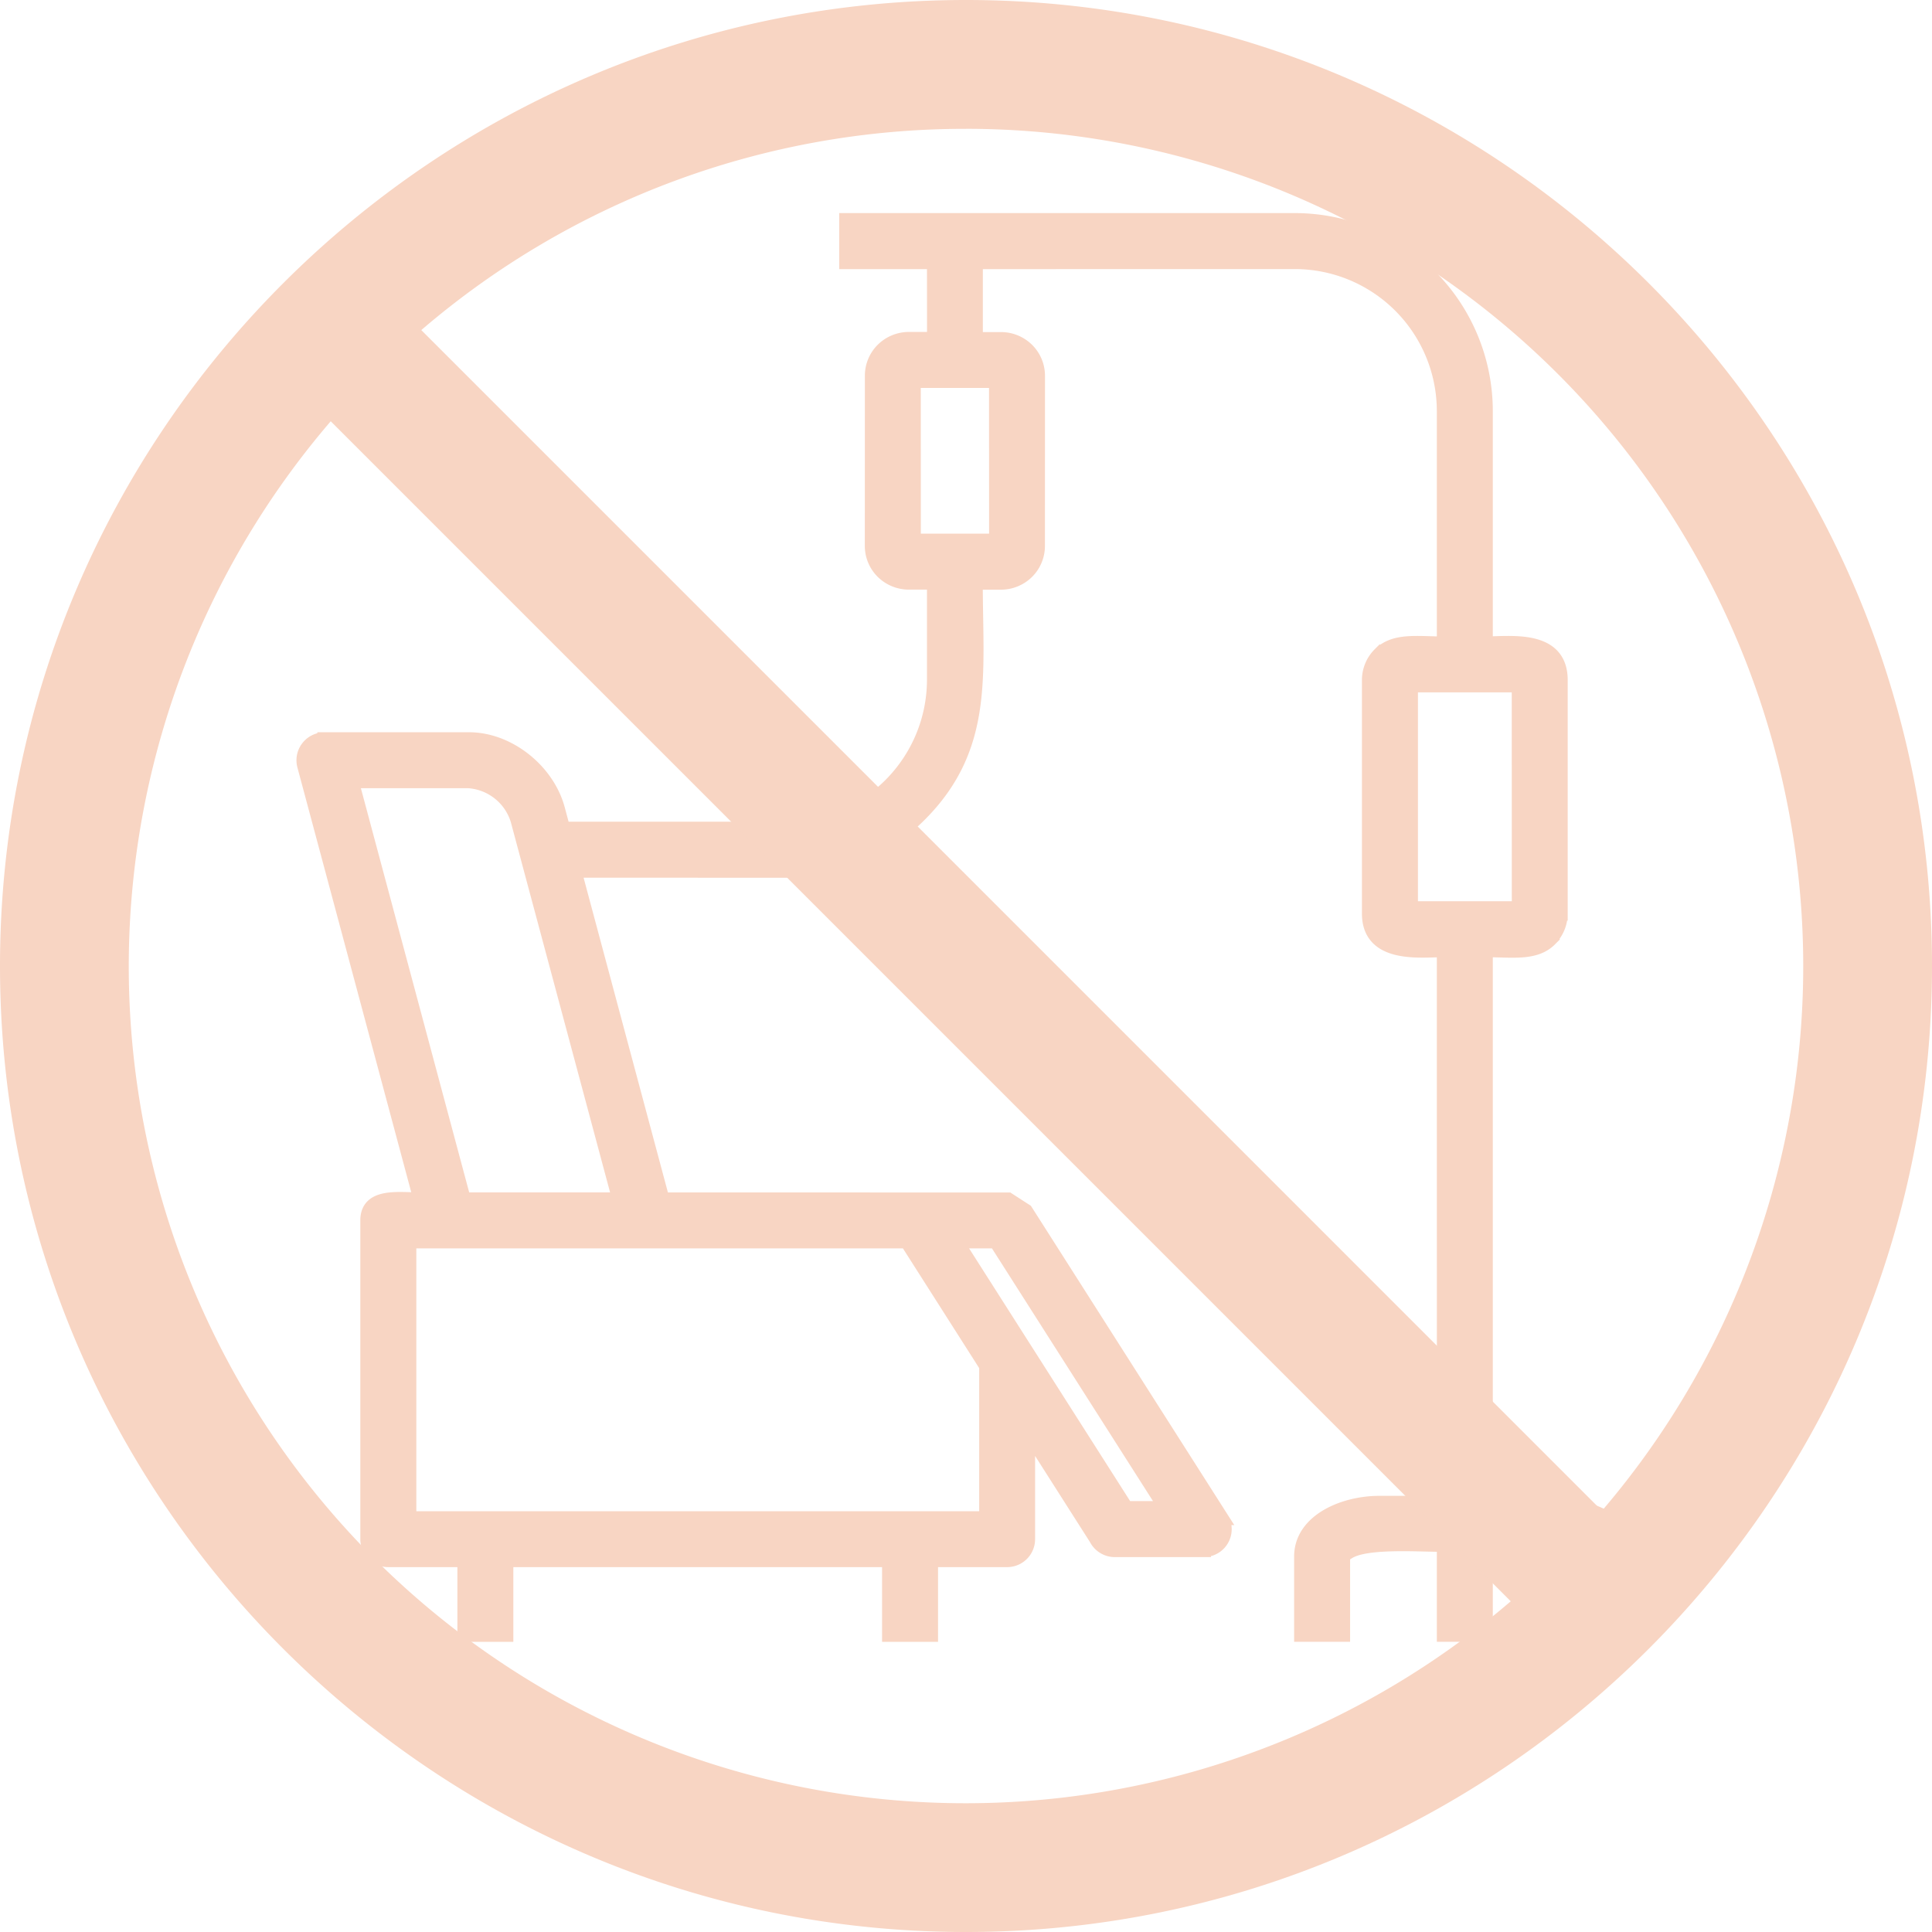
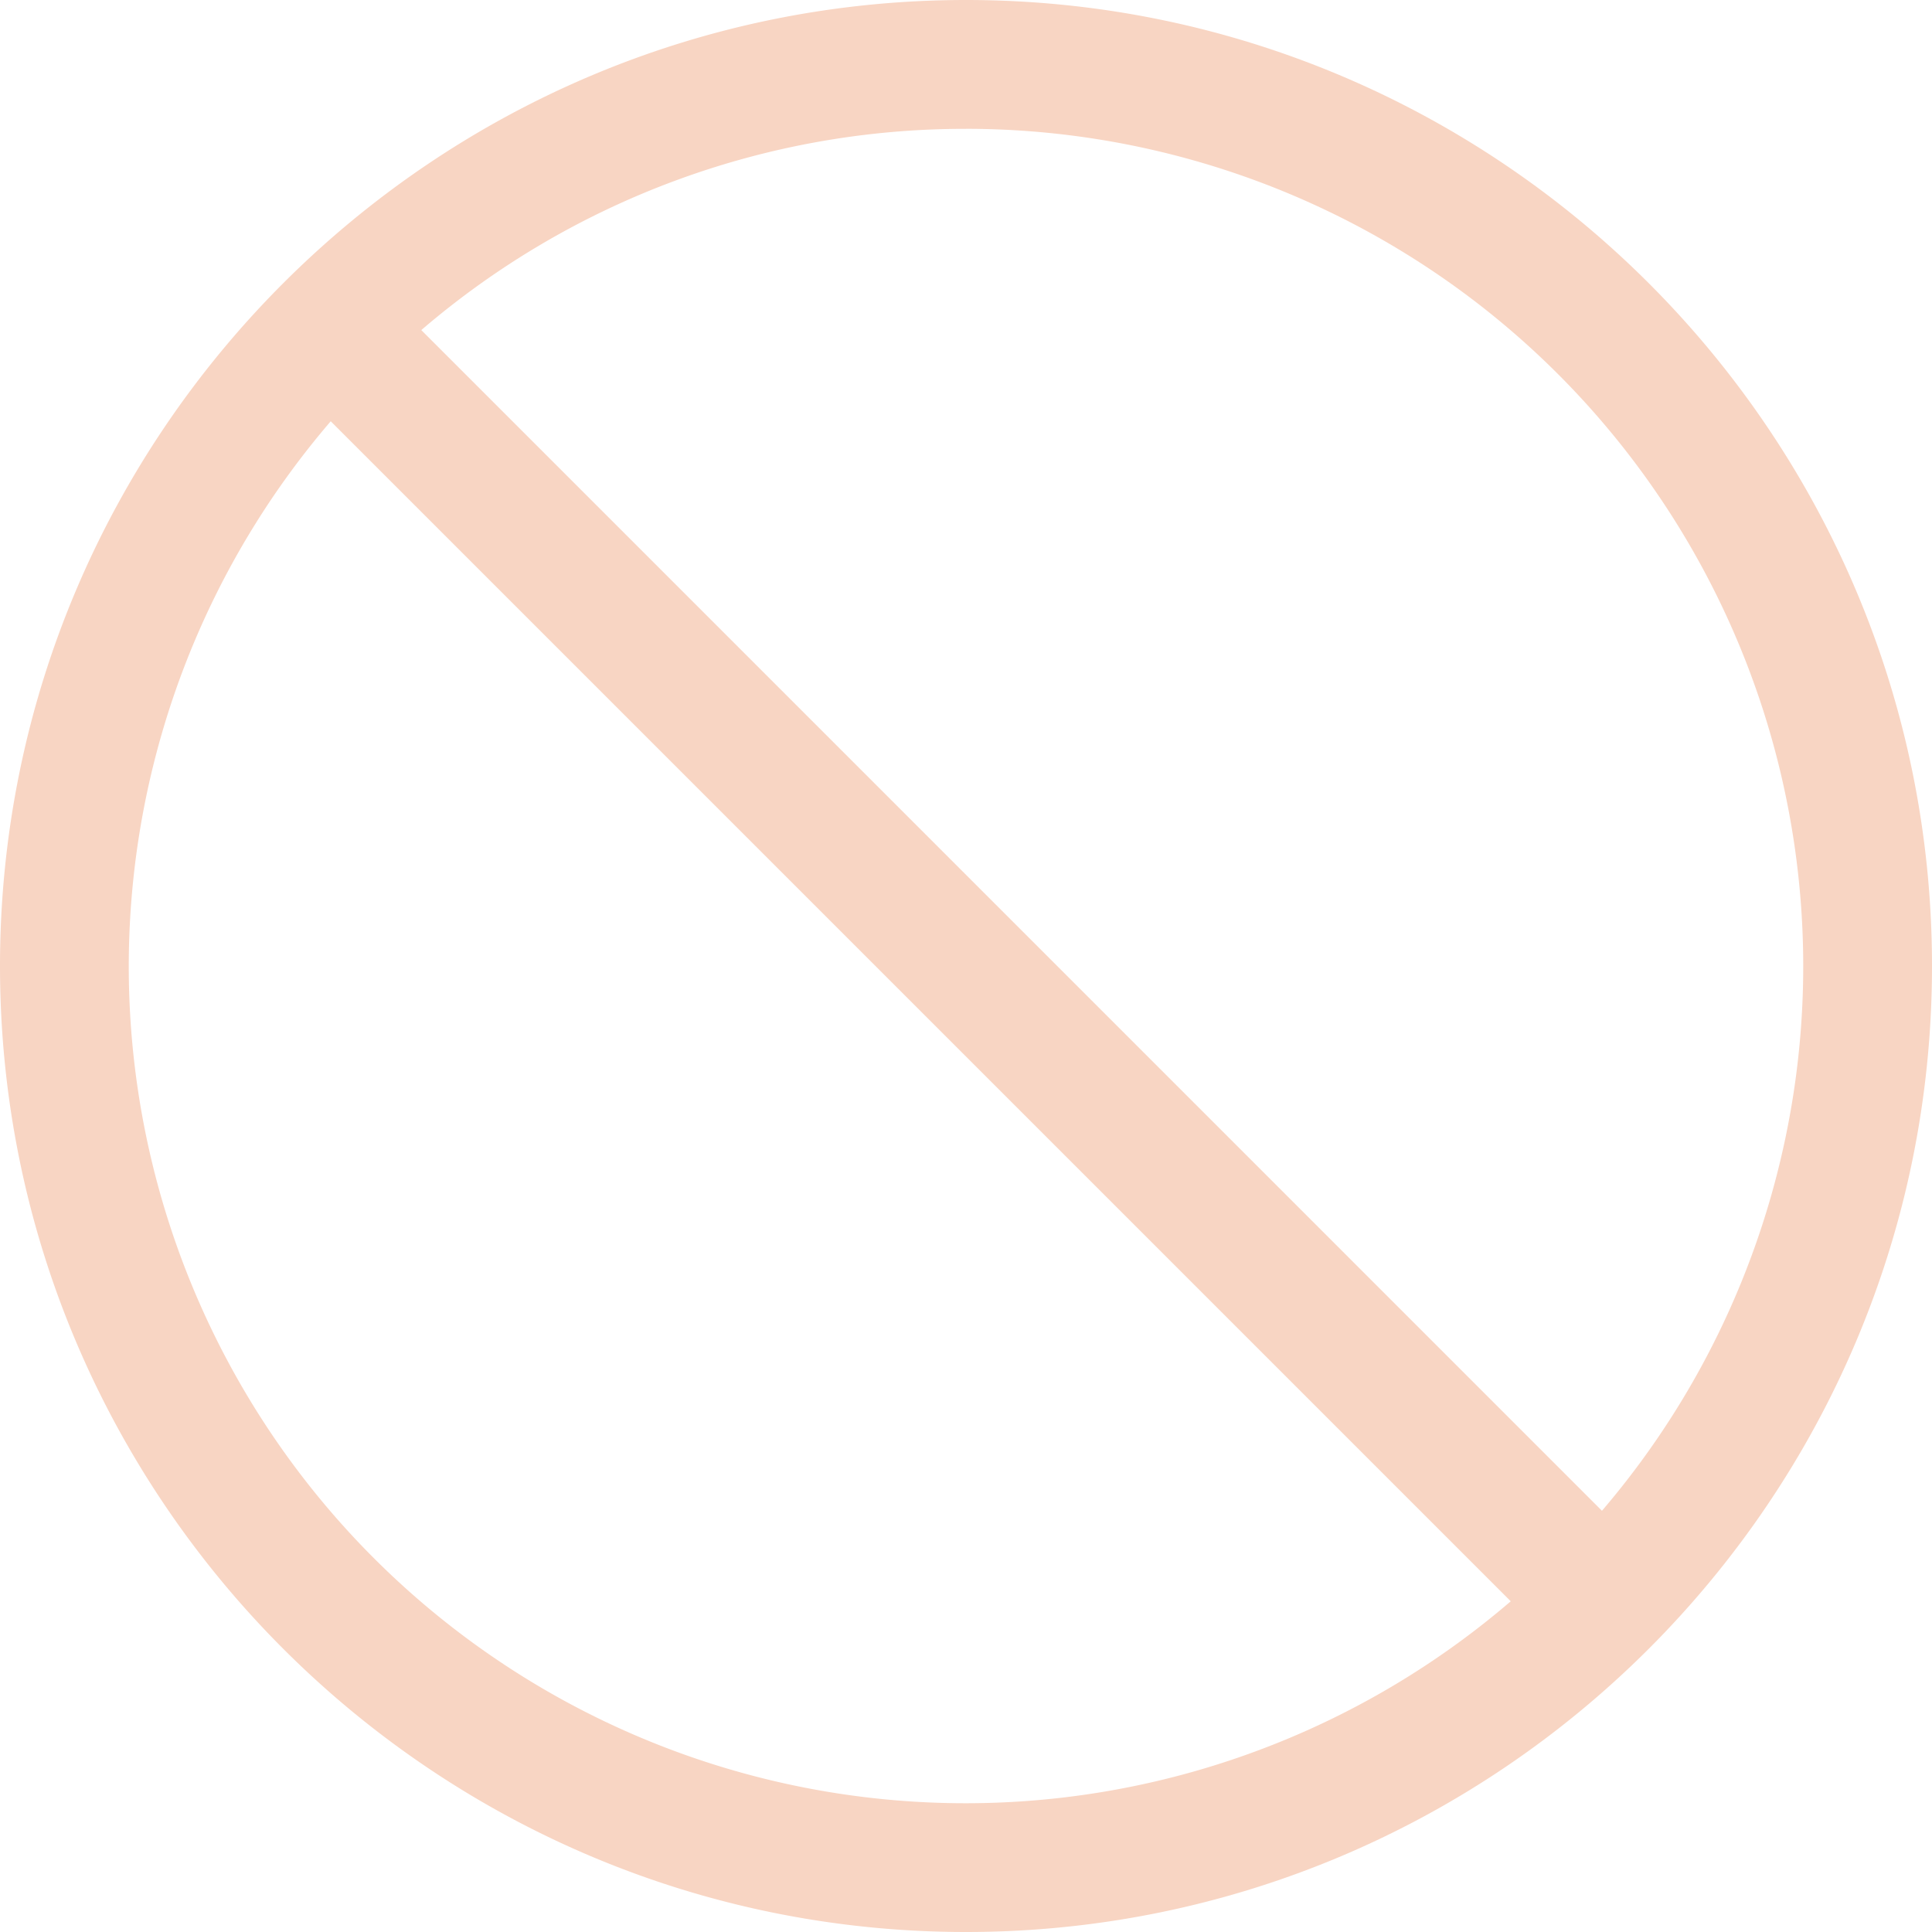
<svg xmlns="http://www.w3.org/2000/svg" width="272.988" height="272.988" viewBox="0 0 272.988 272.988">
  <g id="Group_2922" data-name="Group 2922" transform="translate(-153.171 -37.006)">
-     <path id="noun-chemotherapy-7186968" d="M97.883,134.114h20.424c5.621,0,11.111,4.448,12.562,9.852l.747,2.789h31.4a21.078,21.078,0,0,0,21.006-21.006V111.961h-3.605a5.261,5.261,0,0,1-3.657-1.52,5.162,5.162,0,0,1-1.52-3.657l.009-24.055a5.162,5.162,0,0,1,1.52-3.657,5.261,5.261,0,0,1,3.657-1.52h3.605l-.009-10.877h-12.4V60.758h63.437a26.993,26.993,0,0,1,26.915,26.915v32.9c3.466,0,10.582-1.051,10.582,5.169v32.986a5.173,5.173,0,0,1-1.52,3.649l.009.009c-2.1,2.1-5.43,1.512-9.07,1.512v78.119c5.082,0,20.172-1.39,20.172,7.584v11.042h-5.908V249.6c0-.539-2.7-1.677-5.117-1.677h-9.148v12.71h-5.908v-12.71c-3.727,0-10.773-.53-13.379.964-.539.313-.877.573-.877.7v11.042H235.9V249.593c0-5.074,6.029-7.584,11.025-7.584h9.148l-.009-78.11c-3.2,0-10.582,1.025-10.582-5.169V125.743a5.155,5.155,0,0,1,1.512-3.649l.009.009c2.111-2.111,5.4-1.52,9.061-1.52V87.674a21.078,21.078,0,0,0-21.006-21.006l-45.141.009V77.571h3.605a5.261,5.261,0,0,1,3.657,1.52,5.162,5.162,0,0,1,1.52,3.657l-.009,24.046a5.162,5.162,0,0,1-1.52,3.657,5.261,5.261,0,0,1-3.657,1.52h-3.605c0,12.927,1.625,23.256-7.906,32.8A26.842,26.842,0,0,1,163,152.673l-29.8-.009,12.449,46.471,48.851.009,2.476,1.6,27.645,43.395a2.94,2.94,0,0,1-2.476,4.518v.009h-12.58a2.961,2.961,0,0,1-2.632-1.607L197.3,231.94v15.186a2.951,2.951,0,0,1-2.954,2.954H183.586v10.555h-5.908V250.08h-54.1v10.555h-5.908V250.08H106.909a2.951,2.951,0,0,1-2.954-2.954V202.09c0-3.71,4.465-2.954,7.506-2.954l-16.428-61.3a2.95,2.95,0,0,1,2.85-3.71Zm168.767-7.636H251.395v31.511h15.264Zm-73.9,78.562h-5.6l24.031,37.712h5.6Zm-12.58,0h-70.3V244.18H191.4v-21.51ZM192.789,83.465H181.147l.009,22.587H192.8ZM118.31,140.022H101.733l15.838,59.111H139.55L125.172,145.5a7.8,7.8,0,0,0-6.863-5.473Z" transform="translate(101.128 7.357)" fill="#f8d5c3" stroke="#f8d5c3" stroke-width="2" fill-rule="evenodd" />
-     <path id="noun-no-620897" d="M396.424,259.93c-75.277,0-136.494,61.217-136.494,136.494s61.217,136.494,136.494,136.494S532.918,471.7,532.918,396.424,471.7,259.93,396.424,259.93Zm0,18.2A118.321,118.321,0,0,1,486.284,473.4L319.458,306.571a117.881,117.881,0,0,1,76.967-28.436Zm-89.762,41.325L473.395,486.188A118.238,118.238,0,0,1,306.66,319.457Z" transform="translate(-106.759 -222.924)" fill="#f8d5c3" />
+     <path id="noun-no-620897" d="M396.424,259.93c-75.277,0-136.494,61.217-136.494,136.494s61.217,136.494,136.494,136.494S532.918,471.7,532.918,396.424,471.7,259.93,396.424,259.93Zm0,18.2A118.321,118.321,0,0,1,486.284,473.4L319.458,306.571a117.881,117.881,0,0,1,76.967-28.436Zm-89.762,41.325L473.395,486.188A118.238,118.238,0,0,1,306.66,319.457" transform="translate(-106.759 -222.924)" fill="#f8d5c3" />
  </g>
</svg>